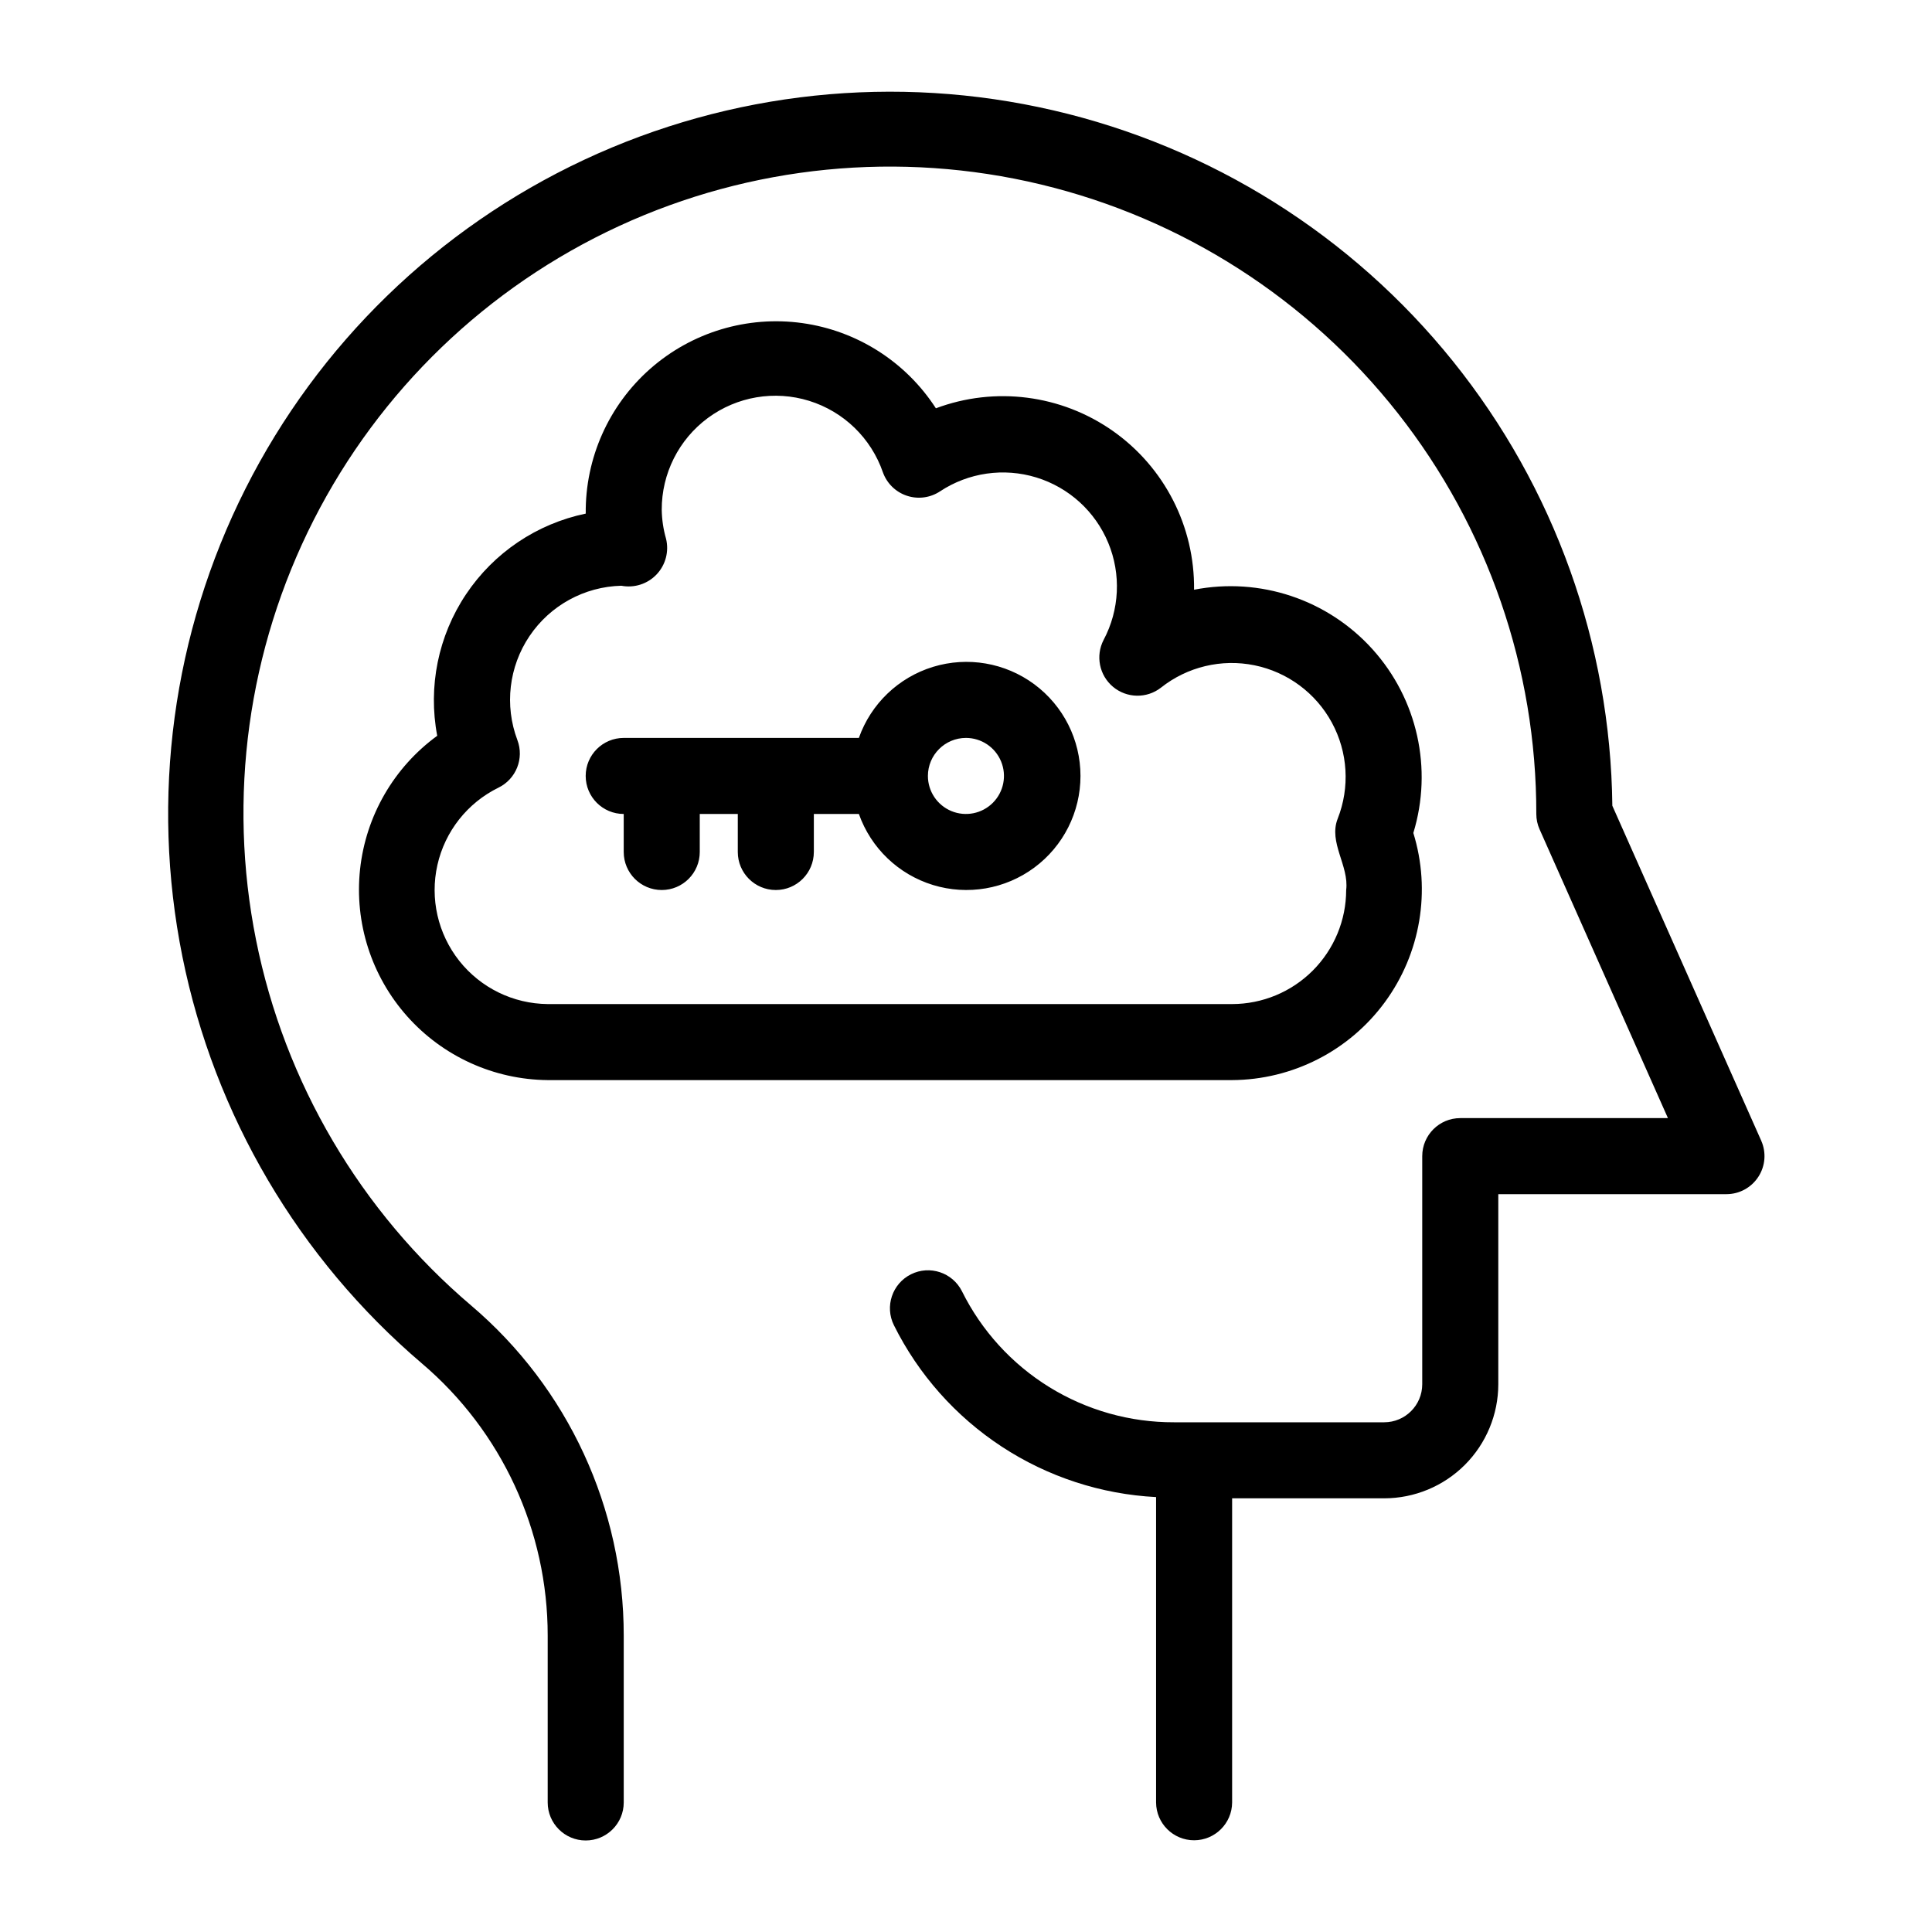
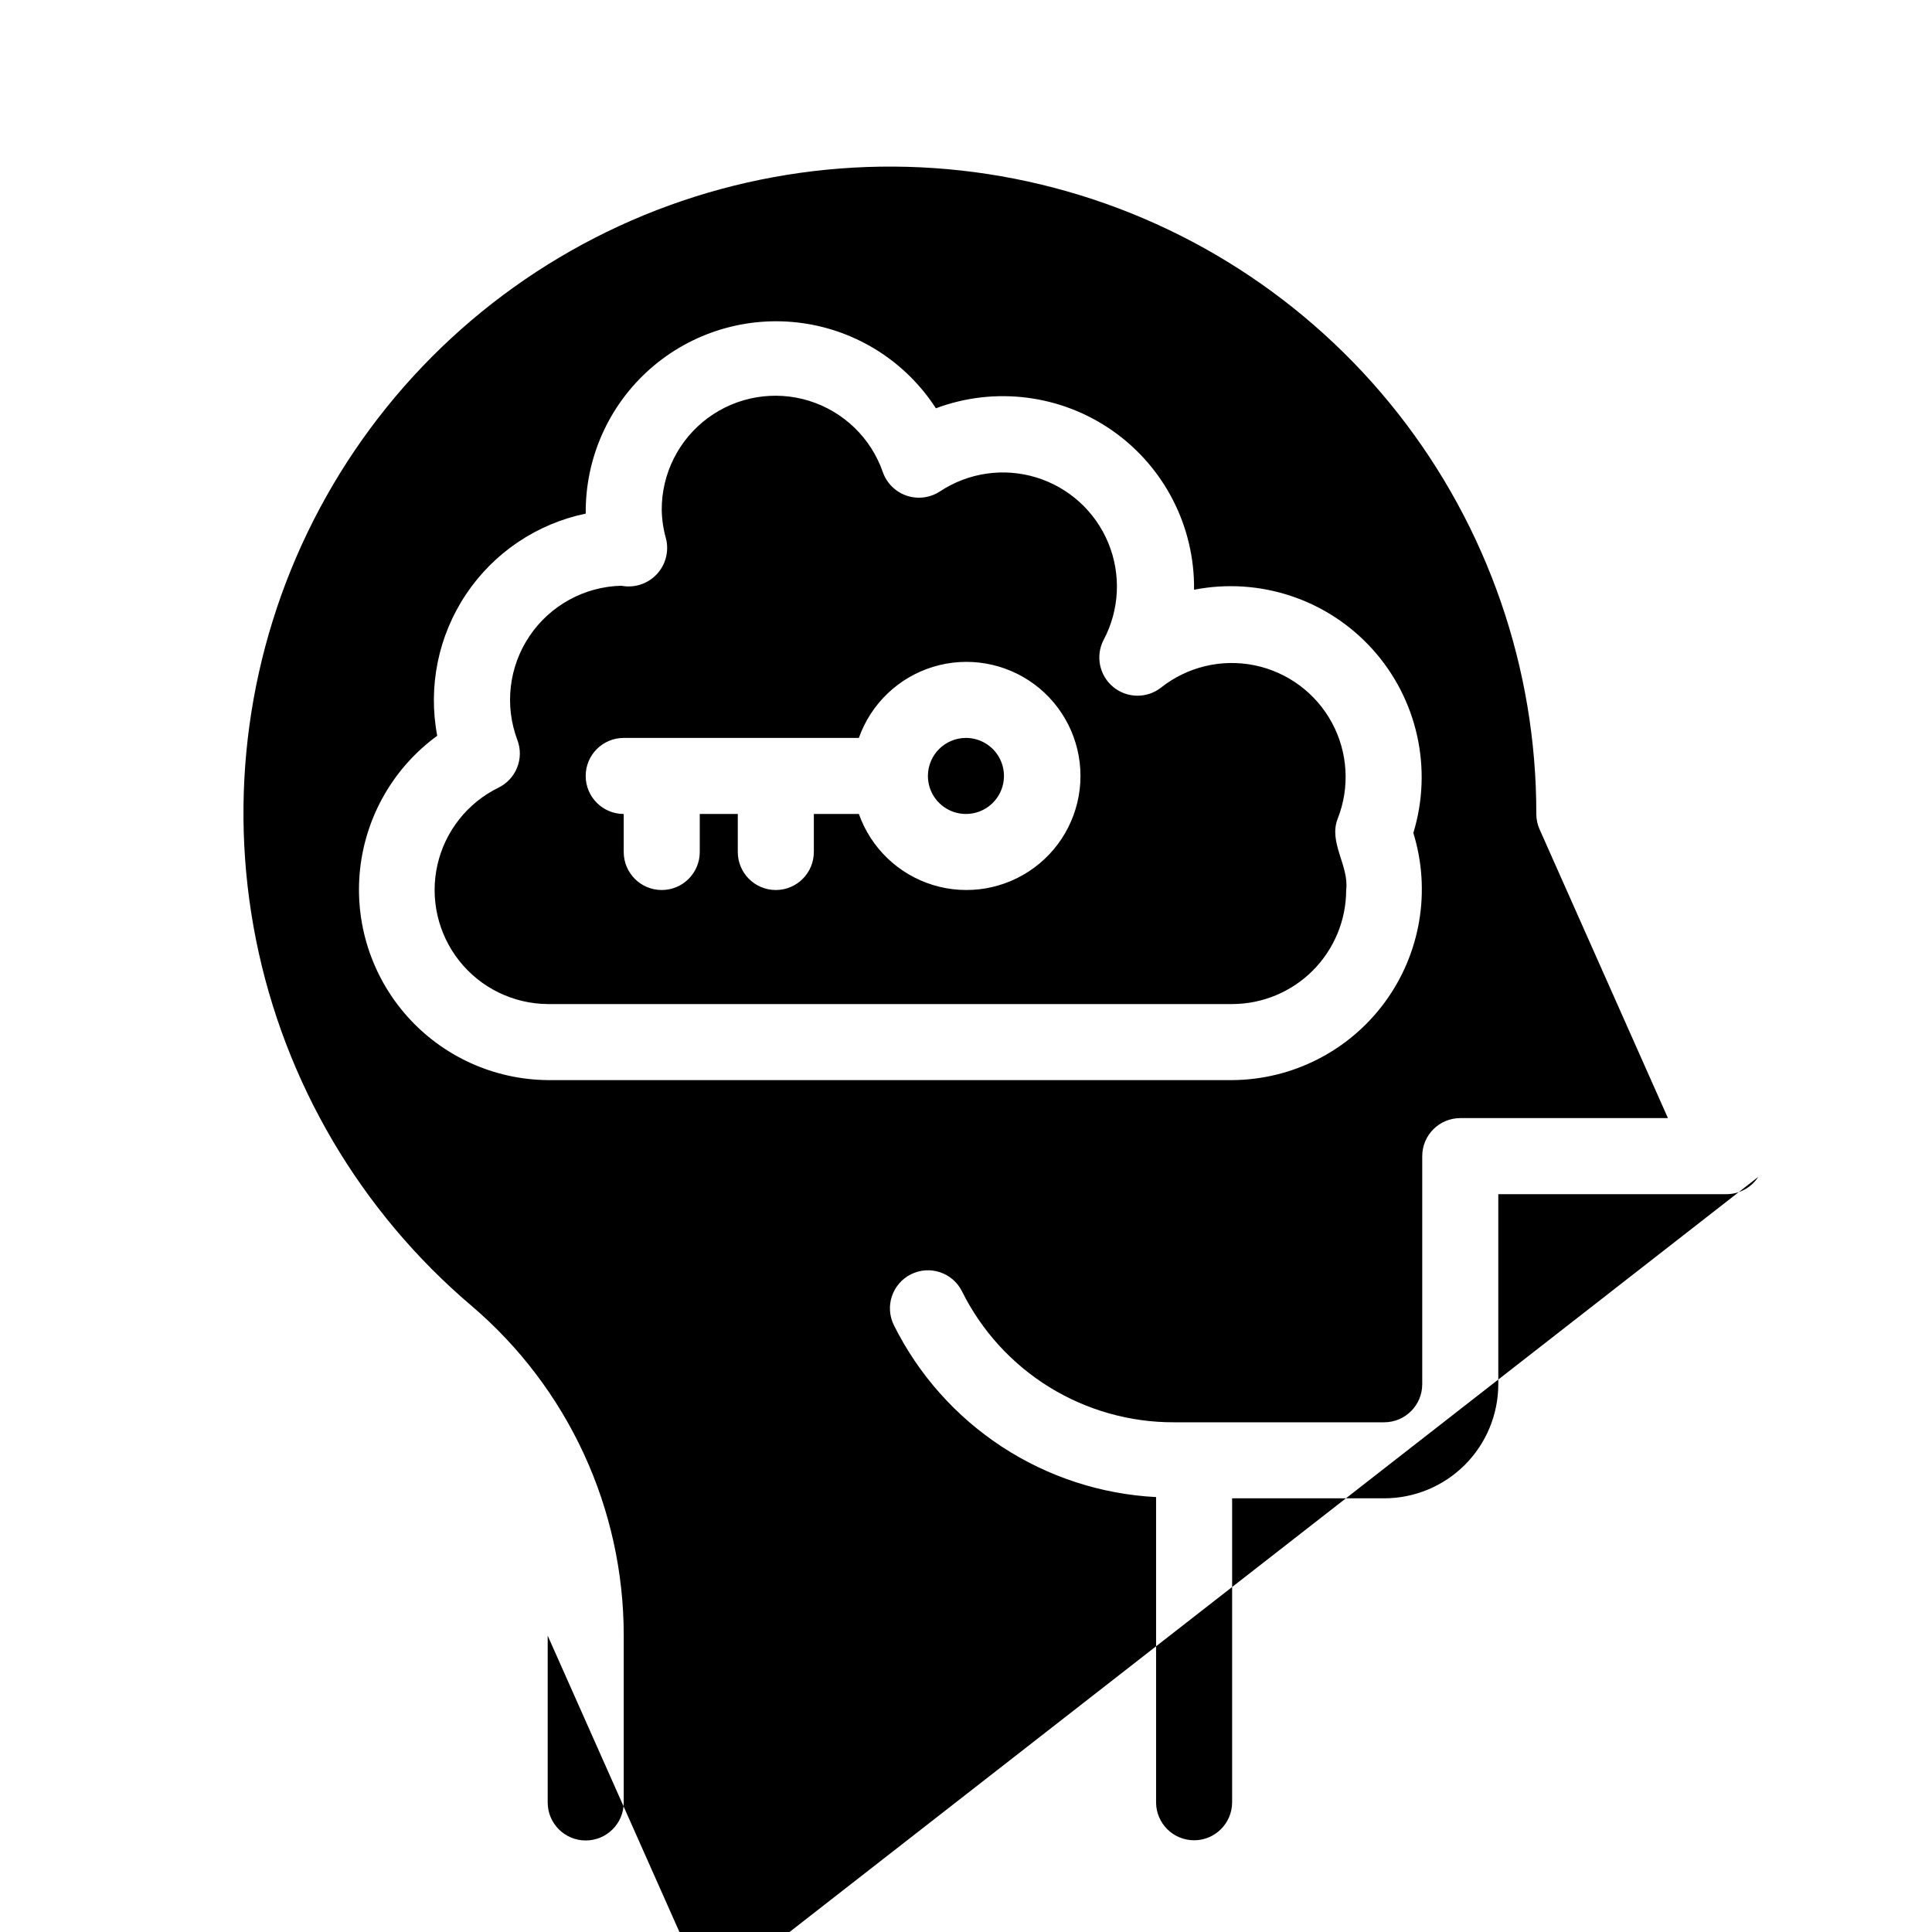
<svg xmlns="http://www.w3.org/2000/svg" fill="#000000" width="800px" height="800px" version="1.1" viewBox="144 144 512 512">
-   <path d="m609.97 455.88c-1.859 2.859-5.035 4.586-8.445 4.586h-60.461v50.379c-0.012 8.016-3.199 15.699-8.867 21.367-5.668 5.664-13.352 8.852-21.363 8.859h-40.309v80.609c-0.035 5.539-4.535 10.012-10.078 10.012-5.539 0-10.039-4.473-10.074-10.012v-80.938c-14.578-0.754-28.695-5.367-40.902-13.371-12.207-8.004-22.07-19.105-28.574-32.172-2.473-4.977-0.449-11.012 4.519-13.496s11.012-0.48 13.508 4.484c5.188 10.461 13.203 19.262 23.137 25.402 9.934 6.137 21.391 9.371 33.07 9.332h55.703c5.562-0.008 10.066-4.516 10.074-10.078v-60.453c0-5.566 4.512-10.078 10.078-10.078h55.035l-34.008-76.516-0.004 0.004c-0.574-1.289-0.871-2.684-0.871-4.094 0.055-38.516-12.871-75.926-36.688-106.19-23.82-30.266-57.141-51.625-94.59-60.625-37.445-9-76.832-5.117-111.8 11.016-34.973 16.137-63.484 43.586-80.938 77.918-17.453 34.332-22.832 73.543-15.262 111.3 7.57 37.766 27.645 71.875 56.98 96.828 25.688 21.812 40.48 53.816 40.457 87.512v44.207c0 5.562-4.512 10.074-10.078 10.074-5.562 0-10.074-4.512-10.074-10.074v-44.207c0.02-27.785-12.18-54.176-33.363-72.164-32.625-27.812-54.969-65.773-63.445-107.8-8.473-42.027-2.59-85.684 16.707-123.97 19.297-38.281 50.891-68.977 89.715-87.164 38.828-18.184 82.633-22.805 124.4-13.117 41.766 9.684 79.066 33.113 105.93 66.531 26.859 33.414 41.719 74.883 42.199 117.75l39.453 88.754h-0.004c1.391 3.117 1.105 6.723-0.758 9.582zm-350.1-116.89c-2.473-13.016 0.266-26.48 7.629-37.492 7.359-11.016 18.754-18.695 31.727-21.387-0.156-14.676 6.09-28.691 17.105-38.391 11.02-9.695 25.711-14.113 40.25-12.102 14.535 2.016 27.477 10.258 35.441 22.586 15.66-5.863 33.207-3.617 46.887 5.996 13.68 9.617 21.734 25.363 21.527 42.086 17.441-3.41 35.398 2.578 47.301 15.781 11.902 13.203 16.004 31.68 10.812 48.676 4.727 15.297 1.93 31.926-7.535 44.832-9.465 12.91-24.484 20.574-40.492 20.664h-181.38c-14.242-0.133-27.762-6.269-37.234-16.906-9.469-10.637-14.004-24.777-12.488-38.938 1.52-14.16 8.945-27.02 20.453-35.406zm29.27 71.098h181.38c8.016-0.008 15.699-3.195 21.367-8.863 5.664-5.668 8.855-13.352 8.863-21.363 0.797-6.434-4.734-12.582-2.25-18.898 3.273-8.301 2.711-17.621-1.543-25.465-4.254-7.844-11.758-13.402-20.496-15.188-8.742-1.785-17.828 0.391-24.812 5.938-3.754 2.91-9.027 2.816-12.676-0.227-3.648-3.039-4.691-8.211-2.508-12.43 4.231-7.961 4.684-17.398 1.234-25.727-3.449-8.332-10.441-14.688-19.062-17.332-8.621-2.641-17.969-1.297-25.496 3.668-2.598 1.727-5.844 2.16-8.801 1.18-2.961-0.977-5.305-3.266-6.359-6.199-3.125-9.066-10.383-16.105-19.547-18.953-9.16-2.844-19.129-1.156-26.844 4.543-7.715 5.703-12.254 14.738-12.223 24.328 0.043 2.59 0.422 5.164 1.137 7.652 0.836 3.379-0.105 6.957-2.504 9.484-2.398 2.527-5.922 3.652-9.34 2.992-9.789 0.242-18.855 5.211-24.328 13.332-5.473 8.121-6.672 18.387-3.223 27.551 1.852 4.883-0.336 10.371-5.039 12.641-8.199 4.031-14.137 11.555-16.148 20.465-2.012 8.914 0.121 18.258 5.793 25.422 5.676 7.16 14.285 11.367 23.422 11.449zm10.074-60.457c0-5.562 4.512-10.074 10.078-10.074h62.316c3.195-9.039 10.488-16.023 19.652-18.832 9.164-2.805 19.117-1.098 26.824 4.602 7.707 5.703 12.254 14.719 12.254 24.305s-4.547 18.602-12.25 24.301c-7.707 5.703-17.66 7.41-26.824 4.606-9.168-2.805-16.457-9.793-19.652-18.828h-11.934v10.078l-0.004-0.004c0 5.566-4.512 10.078-10.074 10.078-5.566 0-10.078-4.512-10.078-10.078v-10.078l-10.078 0.004v10.078-0.004c0 5.566-4.512 10.078-10.074 10.078-5.566 0-10.078-4.512-10.078-10.078v-10.078 0.004c-5.566 0-10.078-4.512-10.078-10.078zm90.691 0c0 4.078 2.457 7.75 6.223 9.312 3.766 1.559 8.098 0.695 10.98-2.184 2.883-2.883 3.746-7.219 2.184-10.984-1.559-3.766-5.234-6.219-9.309-6.219-5.562 0.008-10.07 4.512-10.078 10.074z" />
+   <path d="m609.97 455.88c-1.859 2.859-5.035 4.586-8.445 4.586h-60.461v50.379c-0.012 8.016-3.199 15.699-8.867 21.367-5.668 5.664-13.352 8.852-21.363 8.859h-40.309v80.609c-0.035 5.539-4.535 10.012-10.078 10.012-5.539 0-10.039-4.473-10.074-10.012v-80.938c-14.578-0.754-28.695-5.367-40.902-13.371-12.207-8.004-22.07-19.105-28.574-32.172-2.473-4.977-0.449-11.012 4.519-13.496s11.012-0.48 13.508 4.484c5.188 10.461 13.203 19.262 23.137 25.402 9.934 6.137 21.391 9.371 33.07 9.332h55.703c5.562-0.008 10.066-4.516 10.074-10.078v-60.453c0-5.566 4.512-10.078 10.078-10.078h55.035l-34.008-76.516-0.004 0.004c-0.574-1.289-0.871-2.684-0.871-4.094 0.055-38.516-12.871-75.926-36.688-106.19-23.82-30.266-57.141-51.625-94.59-60.625-37.445-9-76.832-5.117-111.8 11.016-34.973 16.137-63.484 43.586-80.938 77.918-17.453 34.332-22.832 73.543-15.262 111.3 7.57 37.766 27.645 71.875 56.98 96.828 25.688 21.812 40.48 53.816 40.457 87.512v44.207c0 5.562-4.512 10.074-10.078 10.074-5.562 0-10.074-4.512-10.074-10.074v-44.207l39.453 88.754h-0.004c1.391 3.117 1.105 6.723-0.758 9.582zm-350.1-116.89c-2.473-13.016 0.266-26.48 7.629-37.492 7.359-11.016 18.754-18.695 31.727-21.387-0.156-14.676 6.09-28.691 17.105-38.391 11.02-9.695 25.711-14.113 40.25-12.102 14.535 2.016 27.477 10.258 35.441 22.586 15.66-5.863 33.207-3.617 46.887 5.996 13.68 9.617 21.734 25.363 21.527 42.086 17.441-3.41 35.398 2.578 47.301 15.781 11.902 13.203 16.004 31.68 10.812 48.676 4.727 15.297 1.93 31.926-7.535 44.832-9.465 12.91-24.484 20.574-40.492 20.664h-181.38c-14.242-0.133-27.762-6.269-37.234-16.906-9.469-10.637-14.004-24.777-12.488-38.938 1.52-14.16 8.945-27.02 20.453-35.406zm29.27 71.098h181.38c8.016-0.008 15.699-3.195 21.367-8.863 5.664-5.668 8.855-13.352 8.863-21.363 0.797-6.434-4.734-12.582-2.25-18.898 3.273-8.301 2.711-17.621-1.543-25.465-4.254-7.844-11.758-13.402-20.496-15.188-8.742-1.785-17.828 0.391-24.812 5.938-3.754 2.91-9.027 2.816-12.676-0.227-3.648-3.039-4.691-8.211-2.508-12.43 4.231-7.961 4.684-17.398 1.234-25.727-3.449-8.332-10.441-14.688-19.062-17.332-8.621-2.641-17.969-1.297-25.496 3.668-2.598 1.727-5.844 2.16-8.801 1.18-2.961-0.977-5.305-3.266-6.359-6.199-3.125-9.066-10.383-16.105-19.547-18.953-9.16-2.844-19.129-1.156-26.844 4.543-7.715 5.703-12.254 14.738-12.223 24.328 0.043 2.59 0.422 5.164 1.137 7.652 0.836 3.379-0.105 6.957-2.504 9.484-2.398 2.527-5.922 3.652-9.34 2.992-9.789 0.242-18.855 5.211-24.328 13.332-5.473 8.121-6.672 18.387-3.223 27.551 1.852 4.883-0.336 10.371-5.039 12.641-8.199 4.031-14.137 11.555-16.148 20.465-2.012 8.914 0.121 18.258 5.793 25.422 5.676 7.16 14.285 11.367 23.422 11.449zm10.074-60.457c0-5.562 4.512-10.074 10.078-10.074h62.316c3.195-9.039 10.488-16.023 19.652-18.832 9.164-2.805 19.117-1.098 26.824 4.602 7.707 5.703 12.254 14.719 12.254 24.305s-4.547 18.602-12.25 24.301c-7.707 5.703-17.66 7.41-26.824 4.606-9.168-2.805-16.457-9.793-19.652-18.828h-11.934v10.078l-0.004-0.004c0 5.566-4.512 10.078-10.074 10.078-5.566 0-10.078-4.512-10.078-10.078v-10.078l-10.078 0.004v10.078-0.004c0 5.566-4.512 10.078-10.074 10.078-5.566 0-10.078-4.512-10.078-10.078v-10.078 0.004c-5.566 0-10.078-4.512-10.078-10.078zm90.691 0c0 4.078 2.457 7.75 6.223 9.312 3.766 1.559 8.098 0.695 10.98-2.184 2.883-2.883 3.746-7.219 2.184-10.984-1.559-3.766-5.234-6.219-9.309-6.219-5.562 0.008-10.07 4.512-10.078 10.074z" />
</svg>